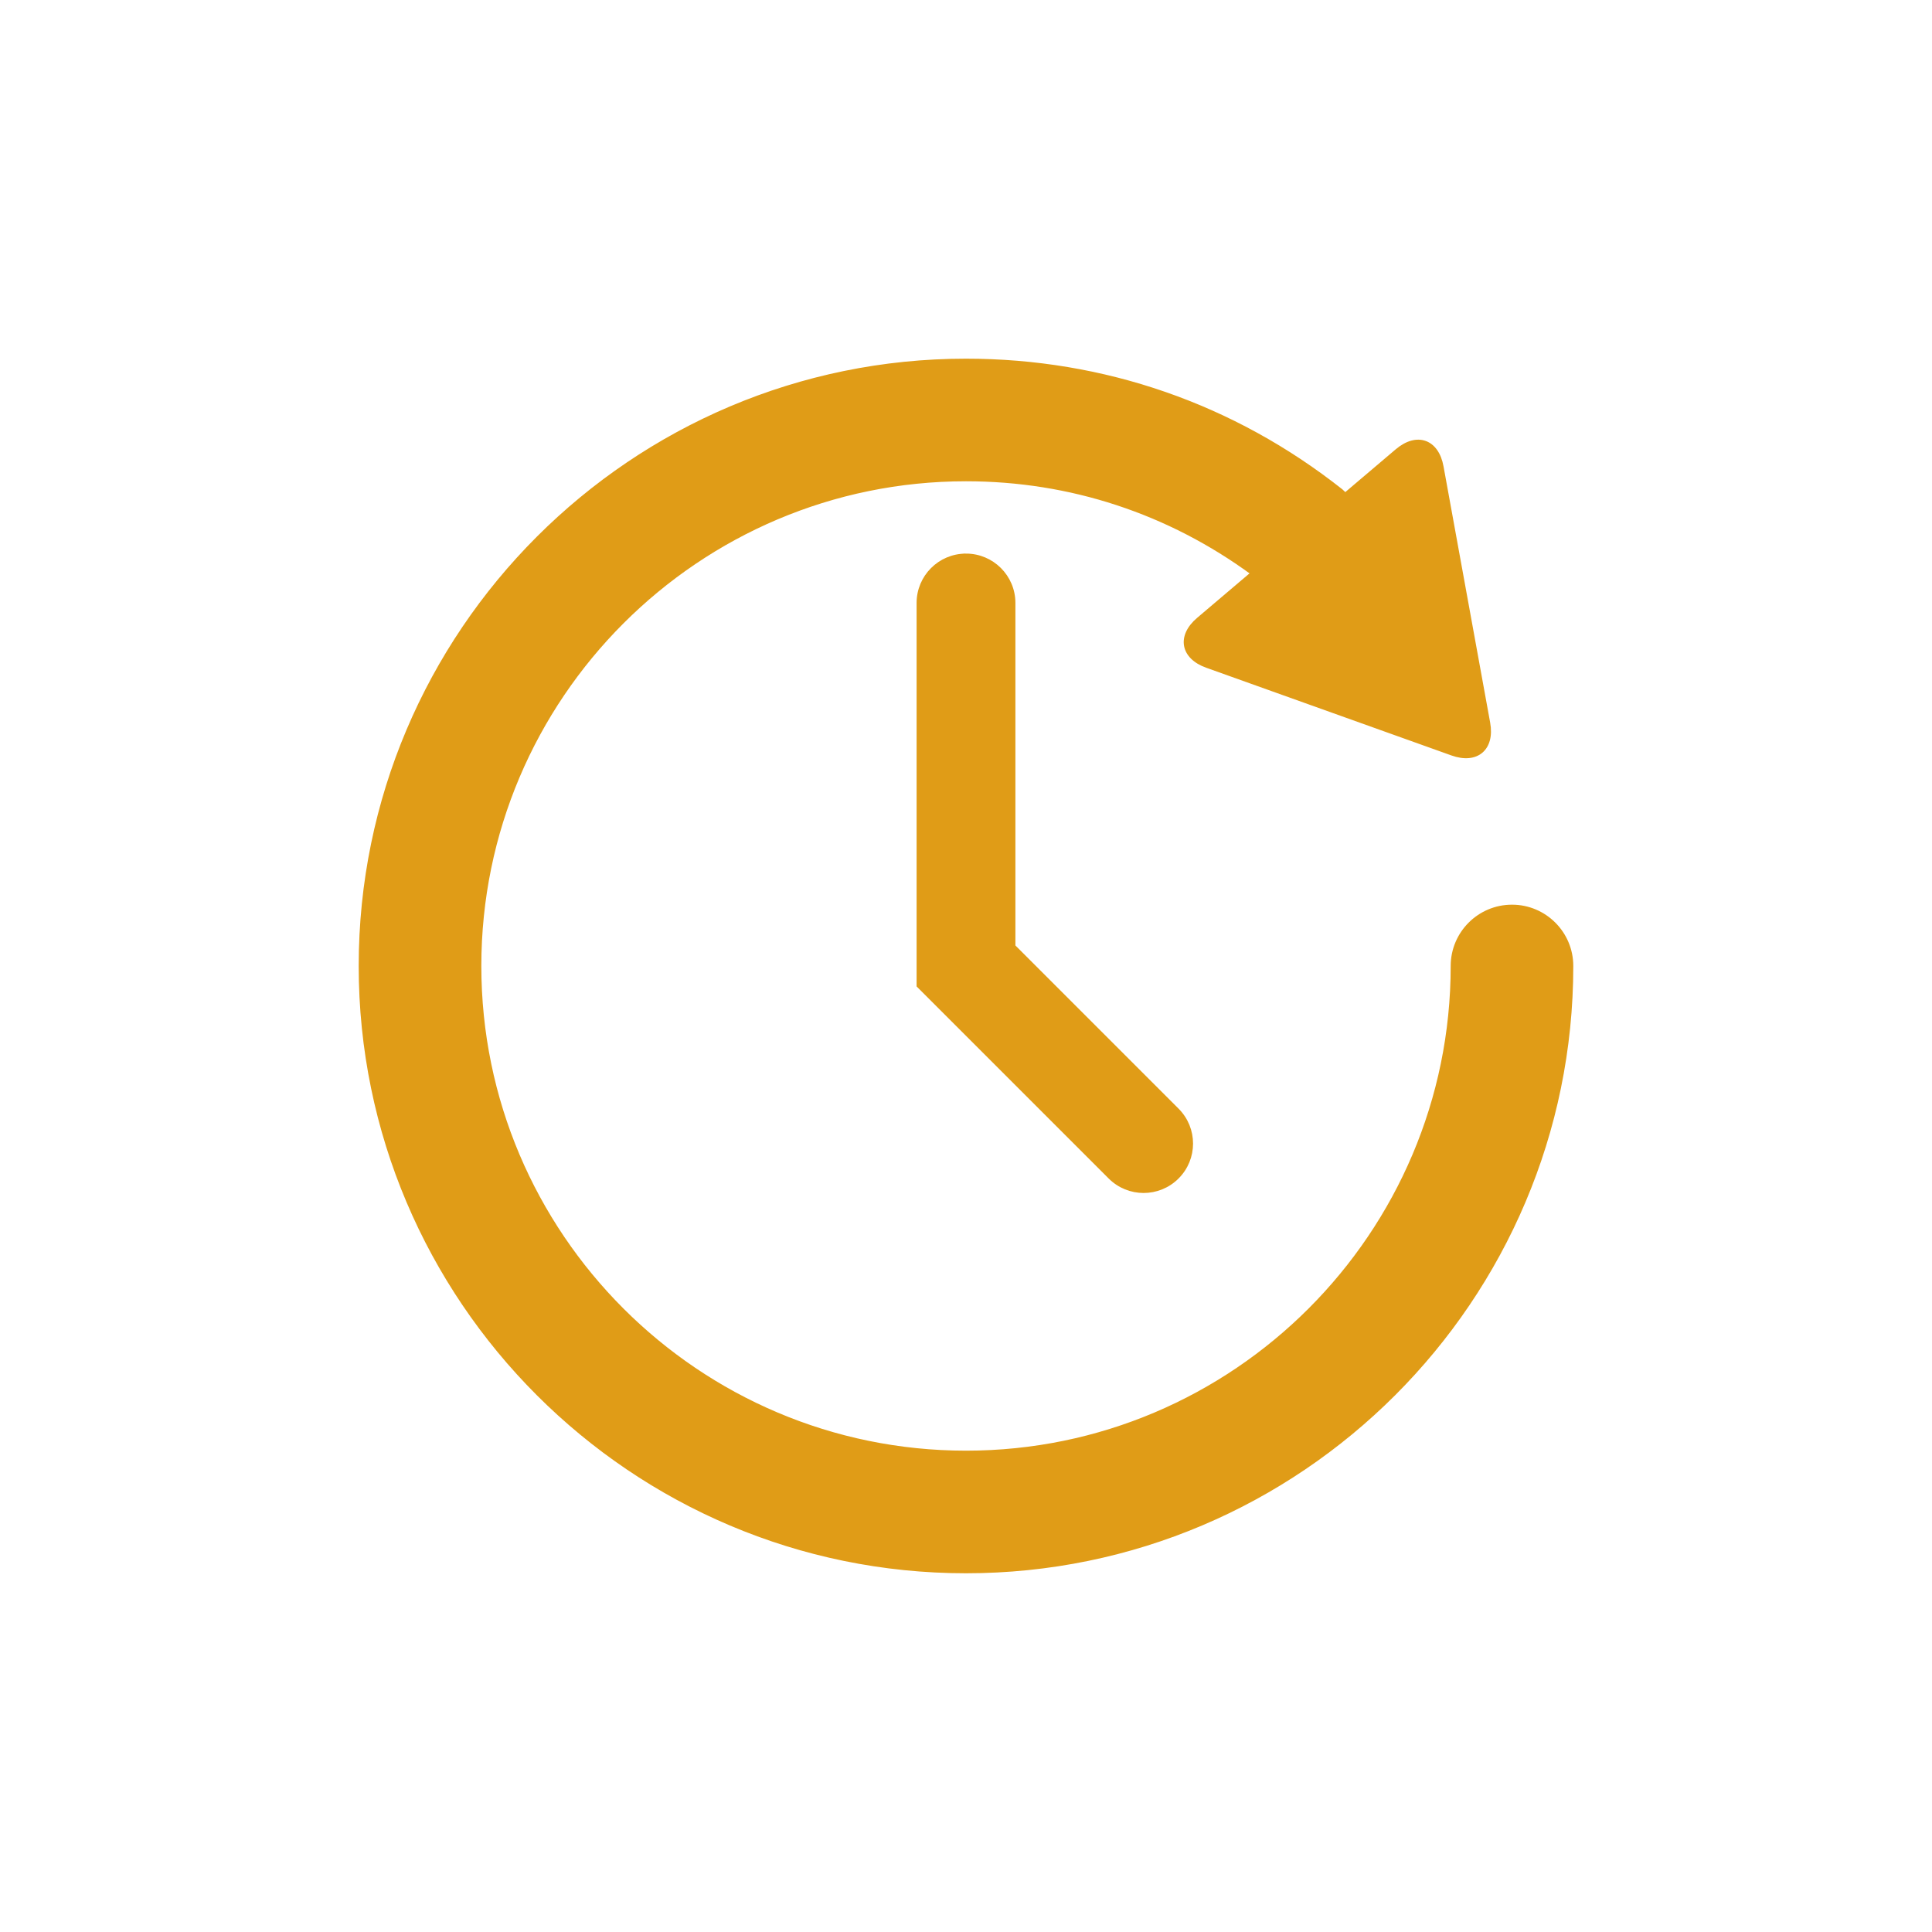
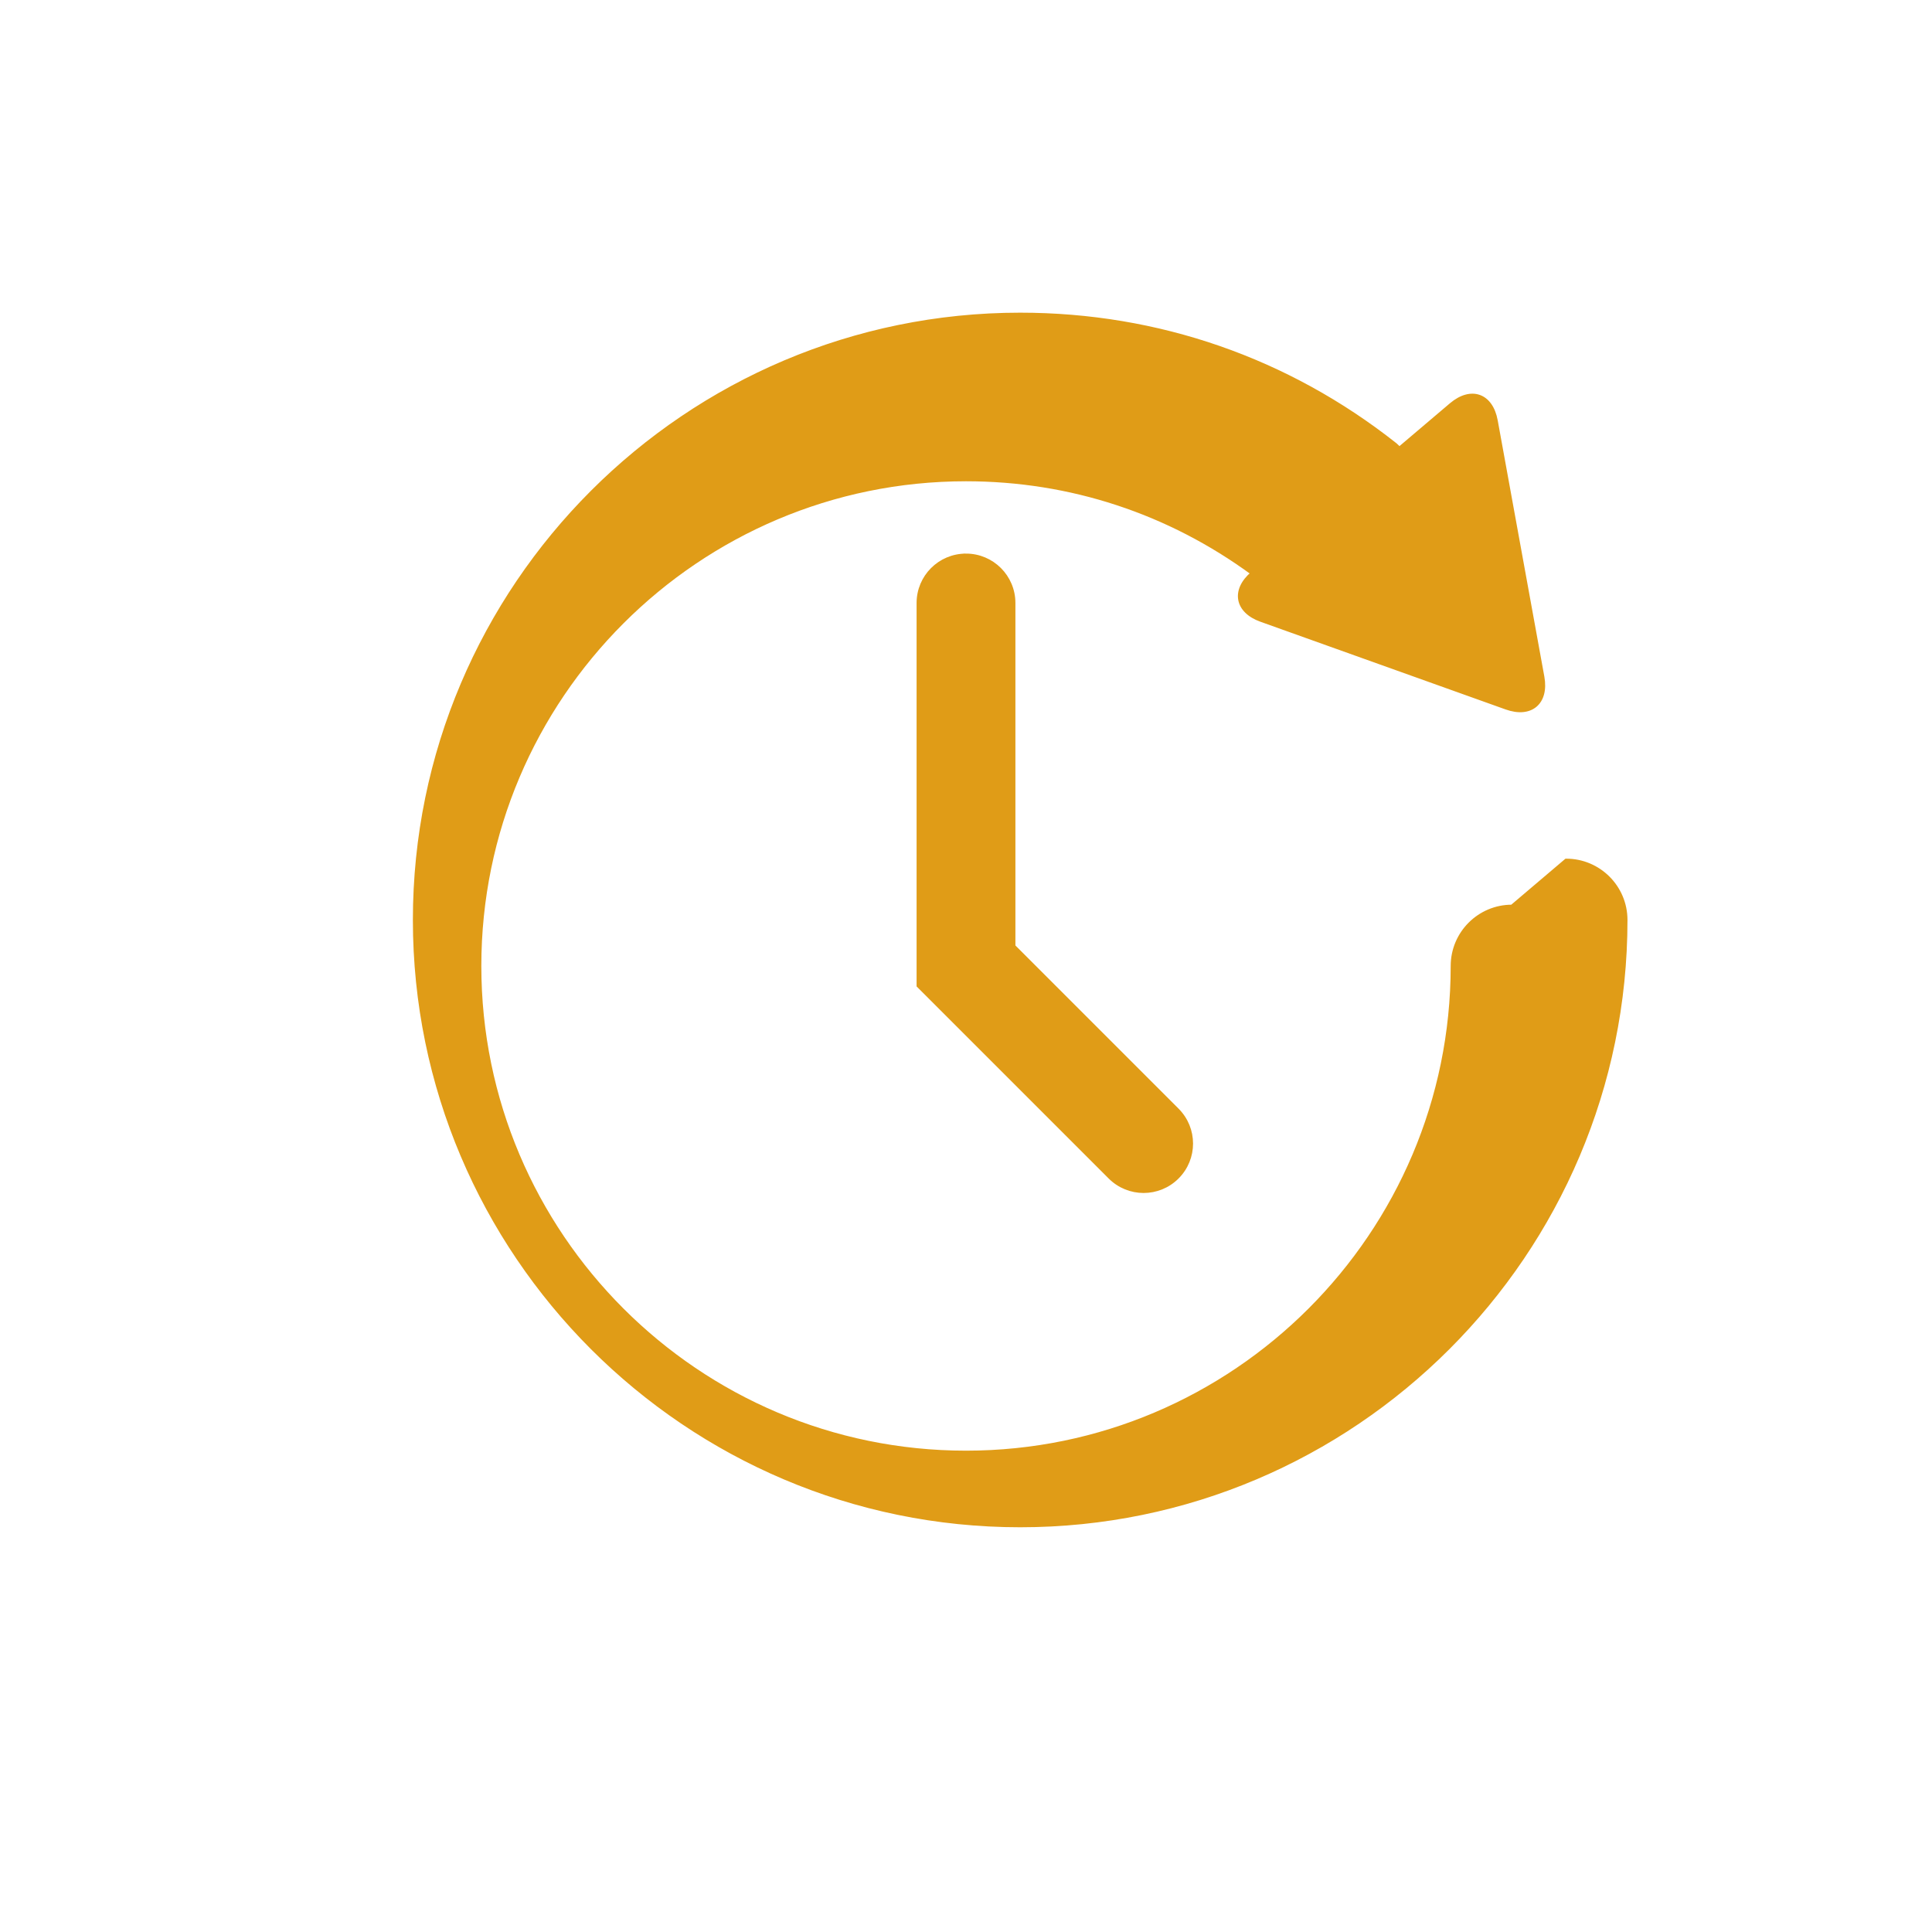
<svg xmlns="http://www.w3.org/2000/svg" id="svg" fill="#E09C17" stroke="#E09C17" width="559" height="559" version="1.1" viewBox="144 144 512 512">
  <g id="IconSvg_bgCarrier" stroke-width="0" />
  <g id="IconSvg_tracerCarrier" stroke-linecap="round" stroke-linejoin="round" stroke="#CCCCCC" stroke-width="0">
    <g>
-       <path d="m544.69 384.25c-8.691 0-15.742 7.055-15.742 15.742 0 71.102-57.852 128.95-128.94 128.95-71.113 0-128.95-57.852-128.95-128.95s57.836-128.95 128.94-128.95c27.684 0 53.809 8.652 75.949 24.875l-14.359 12.191c-5.289 4.473-4.269 10.062 2.254 12.383l64.965 23.238c6.523 2.344 10.844-1.324 9.609-8.148l-12.355-67.887c-1.234-6.828-6.562-8.727-11.852-4.246l-13.73 11.652c-0.352-0.352-0.68-0.73-1.07-1.047-28.562-22.57-62.938-34.5-99.41-34.5-88.457 0-160.44 71.973-160.44 160.44 0 88.457 71.98 160.44 160.44 160.44 88.457 0 160.44-71.984 160.44-160.44 0-8.691-7.055-15.746-15.746-15.746z" />
      <path d="m400 291.21c-6.965 0-12.594 5.629-12.594 12.594v101.4l50.758 50.758c2.457 2.457 5.68 3.691 8.906 3.691 3.223 0 6.449-1.234 8.906-3.691 4.926-4.914 4.926-12.887 0-17.809l-43.383-43.387v-90.977c0-6.953-5.644-12.582-12.594-12.582z" />
    </g>
  </g>
  <g id="IconSvg_iconCarrier">
    <g>
-       <path d="m544.69 384.25c-8.691 0-15.742 7.055-15.742 15.742 0 71.102-57.852 128.95-128.94 128.95-71.113 0-128.95-57.852-128.95-128.95s57.836-128.95 128.94-128.95c27.684 0 53.809 8.652 75.949 24.875l-14.359 12.191c-5.289 4.473-4.269 10.062 2.254 12.383l64.965 23.238c6.523 2.344 10.844-1.324 9.609-8.148l-12.355-67.887c-1.234-6.828-6.562-8.727-11.852-4.246l-13.73 11.652c-0.352-0.352-0.68-0.73-1.07-1.047-28.562-22.57-62.938-34.5-99.41-34.5-88.457 0-160.44 71.973-160.44 160.44 0 88.457 71.98 160.44 160.44 160.44 88.457 0 160.44-71.984 160.44-160.44 0-8.691-7.055-15.746-15.746-15.746z" />
+       <path d="m544.69 384.25c-8.691 0-15.742 7.055-15.742 15.742 0 71.102-57.852 128.95-128.94 128.95-71.113 0-128.95-57.852-128.95-128.95s57.836-128.95 128.94-128.95c27.684 0 53.809 8.652 75.949 24.875c-5.289 4.473-4.269 10.062 2.254 12.383l64.965 23.238c6.523 2.344 10.844-1.324 9.609-8.148l-12.355-67.887c-1.234-6.828-6.562-8.727-11.852-4.246l-13.73 11.652c-0.352-0.352-0.68-0.73-1.07-1.047-28.562-22.57-62.938-34.5-99.41-34.5-88.457 0-160.44 71.973-160.44 160.44 0 88.457 71.98 160.44 160.44 160.44 88.457 0 160.44-71.984 160.44-160.44 0-8.691-7.055-15.746-15.746-15.746z" />
      <path d="m400 291.21c-6.965 0-12.594 5.629-12.594 12.594v101.4l50.758 50.758c2.457 2.457 5.68 3.691 8.906 3.691 3.223 0 6.449-1.234 8.906-3.691 4.926-4.914 4.926-12.887 0-17.809l-43.383-43.387v-90.977c0-6.953-5.644-12.582-12.594-12.582z" />
    </g>
  </g>
</svg>